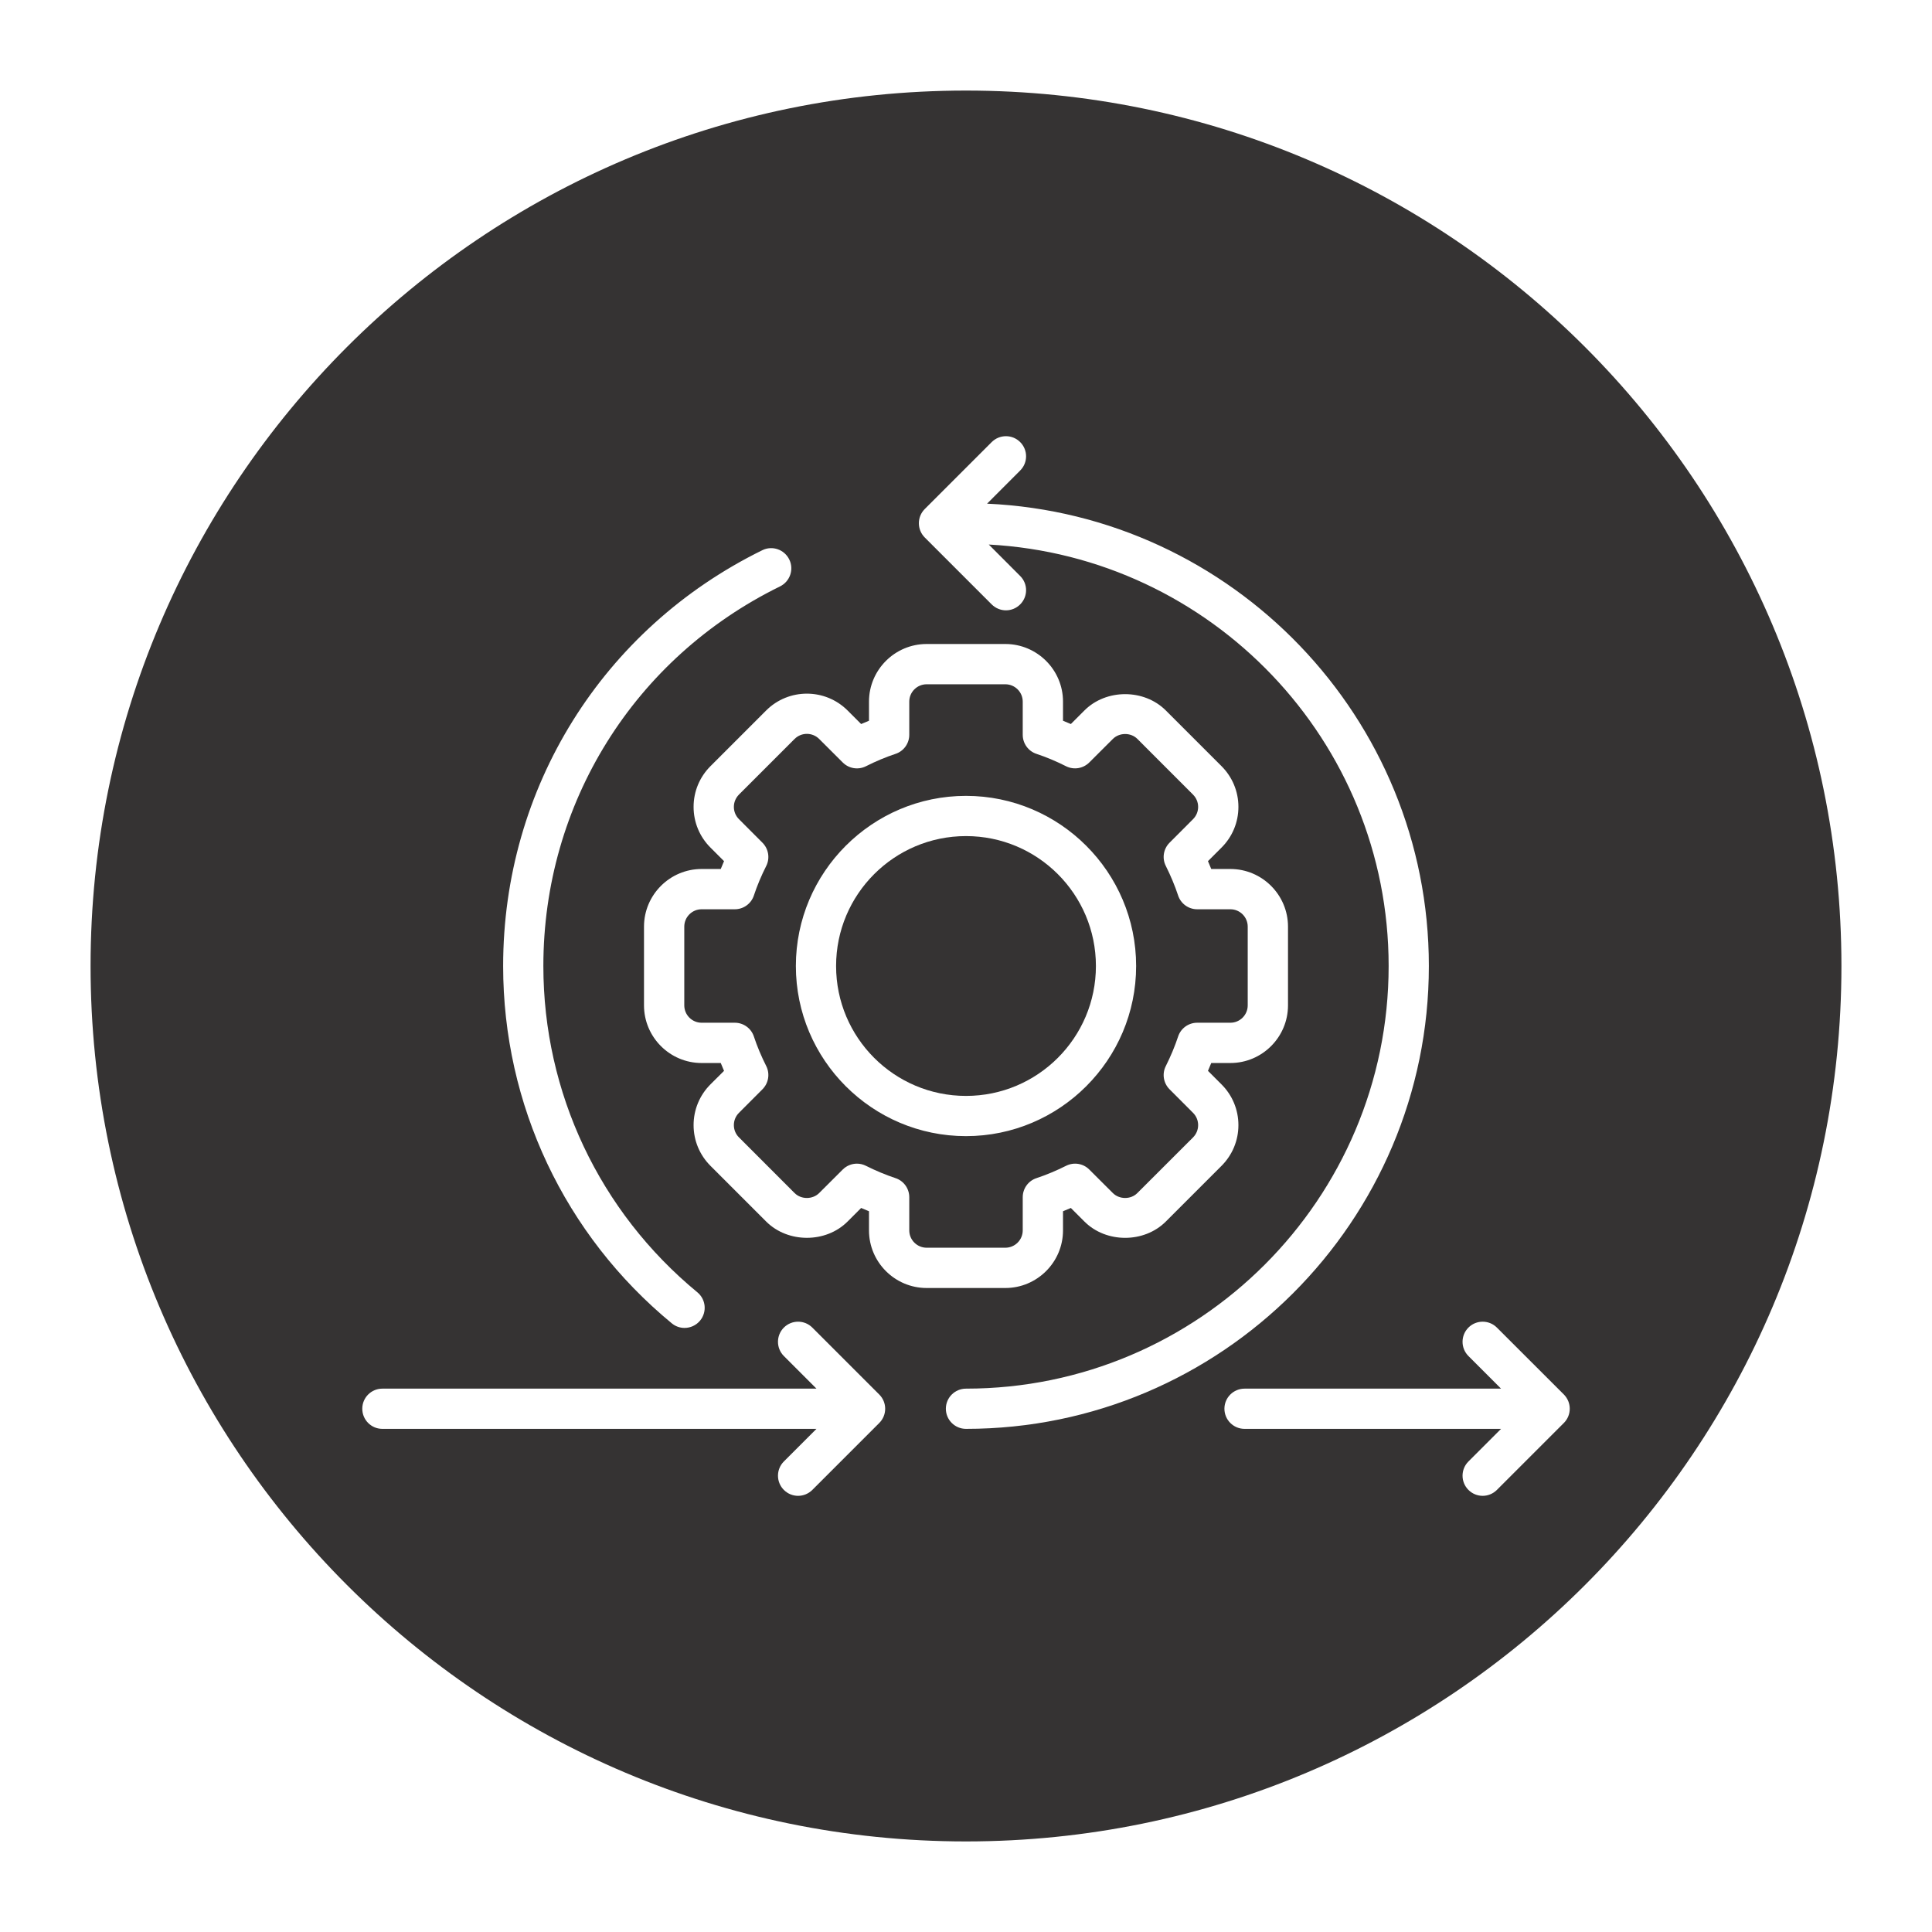
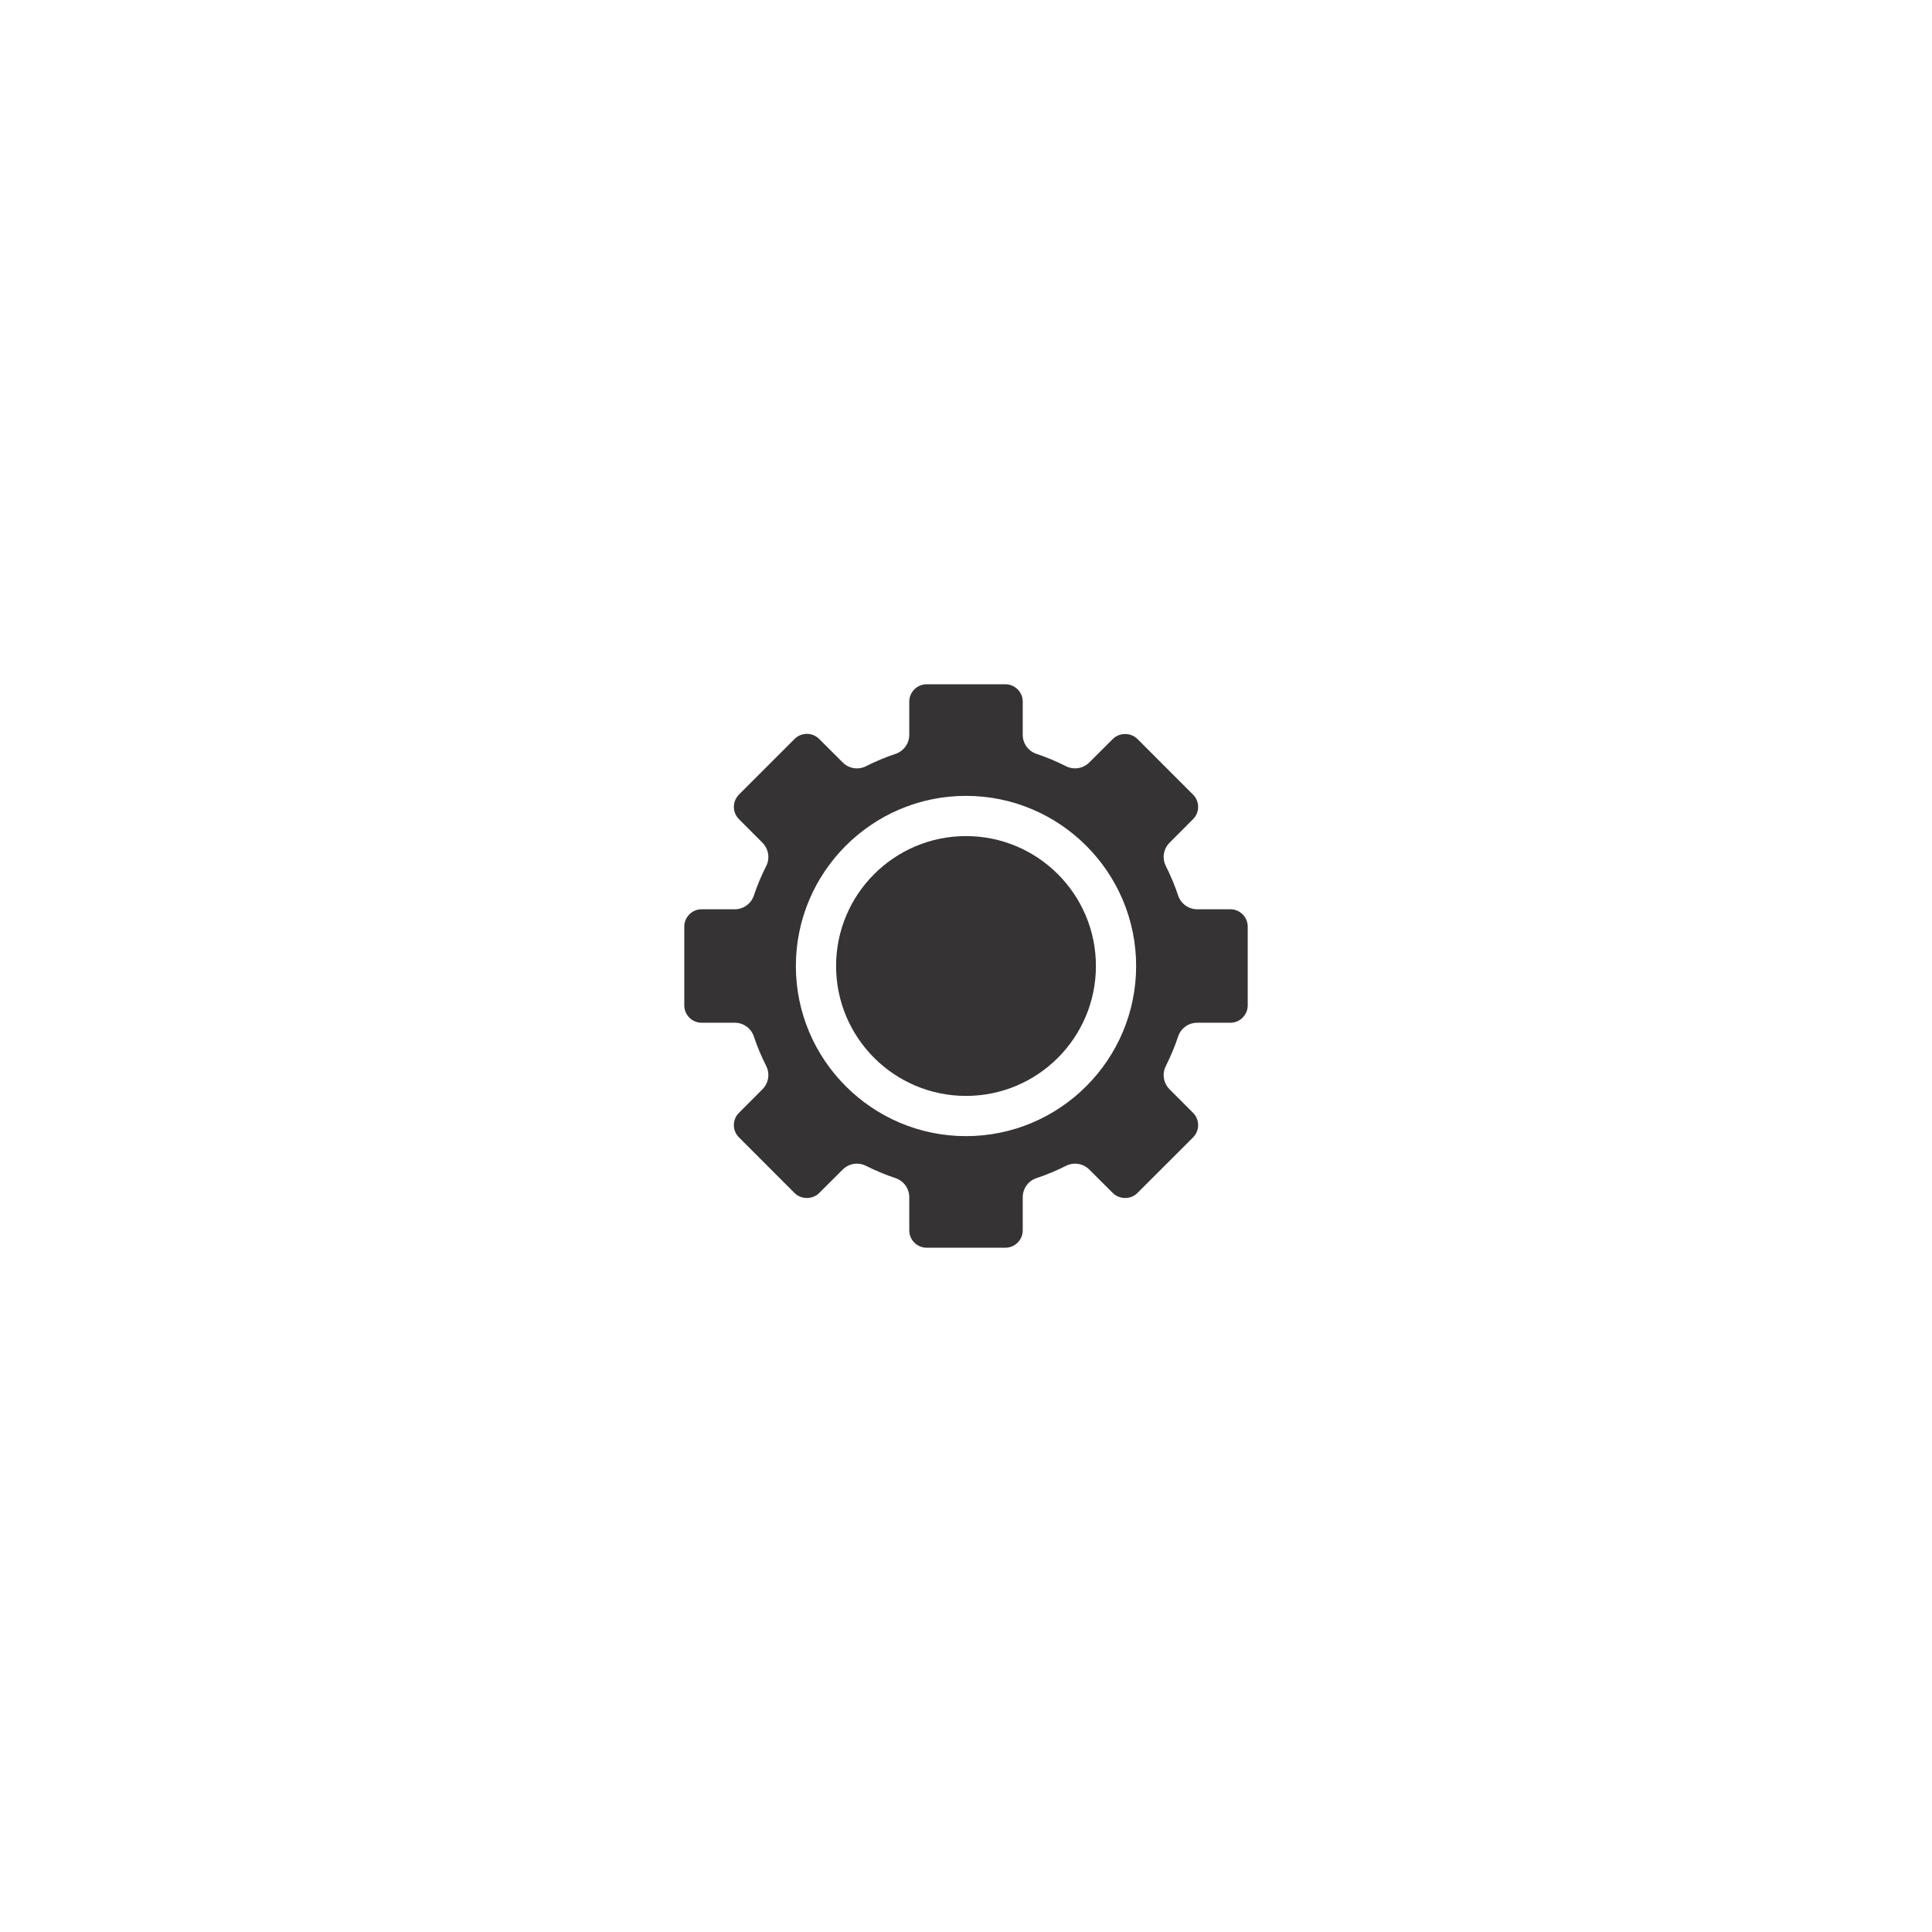
<svg xmlns="http://www.w3.org/2000/svg" width="33" height="33" viewBox="0 0 33 33" fill="none">
  <path d="M17.469 21.016V20.449C17.469 20.301 17.564 20.169 17.705 20.123C17.871 20.068 18.041 19.997 18.209 19.913C18.342 19.846 18.502 19.872 18.606 19.977L19.008 20.378C19.12 20.49 19.316 20.491 19.427 20.378L20.378 19.428C20.434 19.372 20.465 19.297 20.465 19.218C20.465 19.138 20.434 19.064 20.378 19.008L19.977 18.606C19.872 18.501 19.846 18.341 19.913 18.209C19.997 18.041 20.068 17.871 20.123 17.705C20.169 17.564 20.301 17.469 20.449 17.469H21.016C21.179 17.469 21.312 17.336 21.312 17.172V15.828C21.312 15.664 21.179 15.531 21.016 15.531H20.449C20.301 15.531 20.169 15.436 20.123 15.295C20.068 15.129 19.997 14.959 19.913 14.791C19.846 14.659 19.872 14.499 19.977 14.394L20.378 13.992C20.434 13.936 20.465 13.862 20.465 13.782C20.465 13.703 20.434 13.629 20.378 13.573L19.428 12.622C19.316 12.509 19.12 12.51 19.008 12.622L18.606 13.023C18.501 13.128 18.342 13.154 18.209 13.088C18.041 13.003 17.871 12.932 17.705 12.877C17.564 12.831 17.469 12.699 17.469 12.551V11.984C17.469 11.821 17.336 11.688 17.172 11.688H15.828C15.664 11.688 15.531 11.821 15.531 11.984V12.551C15.531 12.699 15.436 12.831 15.295 12.877C15.129 12.932 14.959 13.003 14.791 13.088C14.658 13.155 14.498 13.128 14.394 13.023L13.992 12.622C13.876 12.506 13.688 12.506 13.572 12.622L12.622 13.572C12.566 13.629 12.535 13.703 12.535 13.782C12.535 13.862 12.566 13.936 12.622 13.992L13.023 14.394C13.128 14.499 13.154 14.659 13.088 14.791C13.003 14.959 12.932 15.129 12.877 15.295C12.831 15.436 12.699 15.531 12.551 15.531H11.984C11.821 15.531 11.688 15.664 11.688 15.828V17.172C11.688 17.336 11.821 17.469 11.984 17.469H12.551C12.699 17.469 12.831 17.564 12.877 17.705C12.932 17.871 13.003 18.041 13.088 18.209C13.154 18.341 13.128 18.501 13.023 18.606L12.622 19.008C12.566 19.064 12.535 19.138 12.535 19.218C12.535 19.297 12.566 19.372 12.622 19.427L13.572 20.378C13.685 20.491 13.88 20.49 13.992 20.378L14.394 19.977C14.46 19.911 14.548 19.876 14.637 19.876C14.689 19.876 14.742 19.888 14.791 19.913C14.959 19.997 15.129 20.068 15.295 20.123C15.436 20.169 15.531 20.301 15.531 20.449V21.016C15.531 21.179 15.664 21.312 15.828 21.312H17.172C17.336 21.312 17.469 21.179 17.469 21.016ZM13.594 16.5C13.594 14.898 14.898 13.594 16.5 13.594C18.102 13.594 19.406 14.898 19.406 16.5C19.406 18.102 18.102 19.406 16.5 19.406C14.898 19.406 13.594 18.102 13.594 16.5Z" fill="#353333" />
  <path d="M16.5 18.719C17.725 18.719 18.719 17.725 18.719 16.5C18.719 15.275 17.725 14.281 16.5 14.281C15.275 14.281 14.281 15.275 14.281 16.5C14.281 17.725 15.275 18.719 16.5 18.719Z" fill="#353333" />
-   <path d="M16.5 1.547C8.242 1.547 1.547 8.242 1.547 16.5C1.547 24.758 8.242 31.453 16.5 31.453C24.758 31.453 31.453 24.758 31.453 16.5C31.453 8.242 24.758 1.547 16.5 1.547ZM13.021 9.398C13.191 9.314 13.397 9.385 13.481 9.556C13.565 9.726 13.494 9.932 13.324 10.016C10.83 11.239 9.281 13.724 9.281 16.5C9.281 18.664 10.24 20.695 11.911 22.073C12.058 22.194 12.079 22.41 11.958 22.557C11.89 22.639 11.791 22.682 11.692 22.682C11.615 22.682 11.538 22.656 11.474 22.603C9.643 21.094 8.594 18.87 8.594 16.5C8.594 13.46 10.29 10.739 13.021 9.398ZM15.019 24.305L13.875 25.449C13.808 25.516 13.72 25.55 13.632 25.55C13.544 25.55 13.456 25.516 13.389 25.449C13.255 25.315 13.255 25.097 13.389 24.963L13.946 24.406H6.531C6.341 24.406 6.188 24.252 6.188 24.062C6.188 23.873 6.341 23.719 6.531 23.719H13.946L13.389 23.162C13.255 23.028 13.255 22.81 13.389 22.676C13.523 22.542 13.741 22.542 13.875 22.676L15.019 23.82C15.153 23.954 15.153 24.171 15.019 24.305ZM14.843 21.016V20.689C14.799 20.672 14.754 20.653 14.709 20.633L14.478 20.864C14.107 21.236 13.458 21.236 13.086 20.864L12.136 19.914C11.95 19.728 11.847 19.481 11.847 19.218C11.847 18.955 11.95 18.707 12.136 18.521L12.367 18.291C12.347 18.246 12.329 18.201 12.311 18.157H11.984C11.442 18.157 11 17.715 11 17.172V15.828C11 15.285 11.442 14.843 11.984 14.843H12.311C12.329 14.799 12.347 14.754 12.367 14.709L12.136 14.478C11.95 14.293 11.847 14.045 11.847 13.782C11.847 13.519 11.95 13.272 12.136 13.086L13.086 12.136C13.47 11.752 14.094 11.752 14.478 12.136L14.709 12.367C14.754 12.347 14.799 12.329 14.843 12.311V11.984C14.843 11.442 15.285 11 15.828 11H17.172C17.715 11 18.157 11.442 18.157 11.984V12.311C18.201 12.329 18.246 12.347 18.291 12.367L18.522 12.136C18.893 11.764 19.542 11.763 19.914 12.136L20.864 13.086C21.05 13.272 21.153 13.519 21.153 13.782C21.153 14.045 21.05 14.293 20.864 14.478L20.633 14.709C20.653 14.754 20.672 14.799 20.689 14.843H21.016C21.558 14.843 22 15.285 22 15.828V17.172C22 17.715 21.558 18.157 21.016 18.157H20.689C20.672 18.201 20.653 18.246 20.633 18.291L20.864 18.522C21.05 18.707 21.153 18.955 21.153 19.218C21.153 19.481 21.05 19.728 20.864 19.914L19.914 20.864C19.542 21.237 18.893 21.236 18.522 20.864L18.291 20.633C18.246 20.653 18.201 20.672 18.157 20.689V21.016C18.157 21.558 17.715 22 17.172 22H15.828C15.285 22 14.843 21.558 14.843 21.016ZM16.156 24.062C16.156 23.873 16.31 23.719 16.5 23.719C20.48 23.719 23.719 20.48 23.719 16.5C23.719 12.651 20.688 9.505 16.889 9.301L17.425 9.838C17.56 9.972 17.56 10.19 17.425 10.324C17.358 10.391 17.27 10.425 17.183 10.425C17.095 10.425 17.007 10.391 16.939 10.324L15.796 9.181C15.731 9.116 15.695 9.029 15.695 8.937C15.695 8.846 15.731 8.759 15.796 8.694L16.939 7.551C17.074 7.417 17.291 7.417 17.425 7.551C17.56 7.685 17.56 7.903 17.425 8.037L16.86 8.603C21.053 8.792 24.406 12.261 24.406 16.5C24.406 20.86 20.86 24.406 16.5 24.406C16.31 24.406 16.156 24.252 16.156 24.062ZM26.712 24.305L25.568 25.449C25.501 25.516 25.413 25.55 25.325 25.55C25.237 25.55 25.149 25.516 25.082 25.449C24.948 25.315 24.948 25.097 25.082 24.963L25.639 24.406H21.258C21.068 24.406 20.914 24.252 20.914 24.062C20.914 23.873 21.068 23.719 21.258 23.719H25.639L25.082 23.162C24.948 23.028 24.948 22.81 25.082 22.676C25.216 22.542 25.434 22.542 25.568 22.676L26.712 23.819C26.846 23.954 26.846 24.171 26.712 24.305Z" fill="#353333" />
</svg>